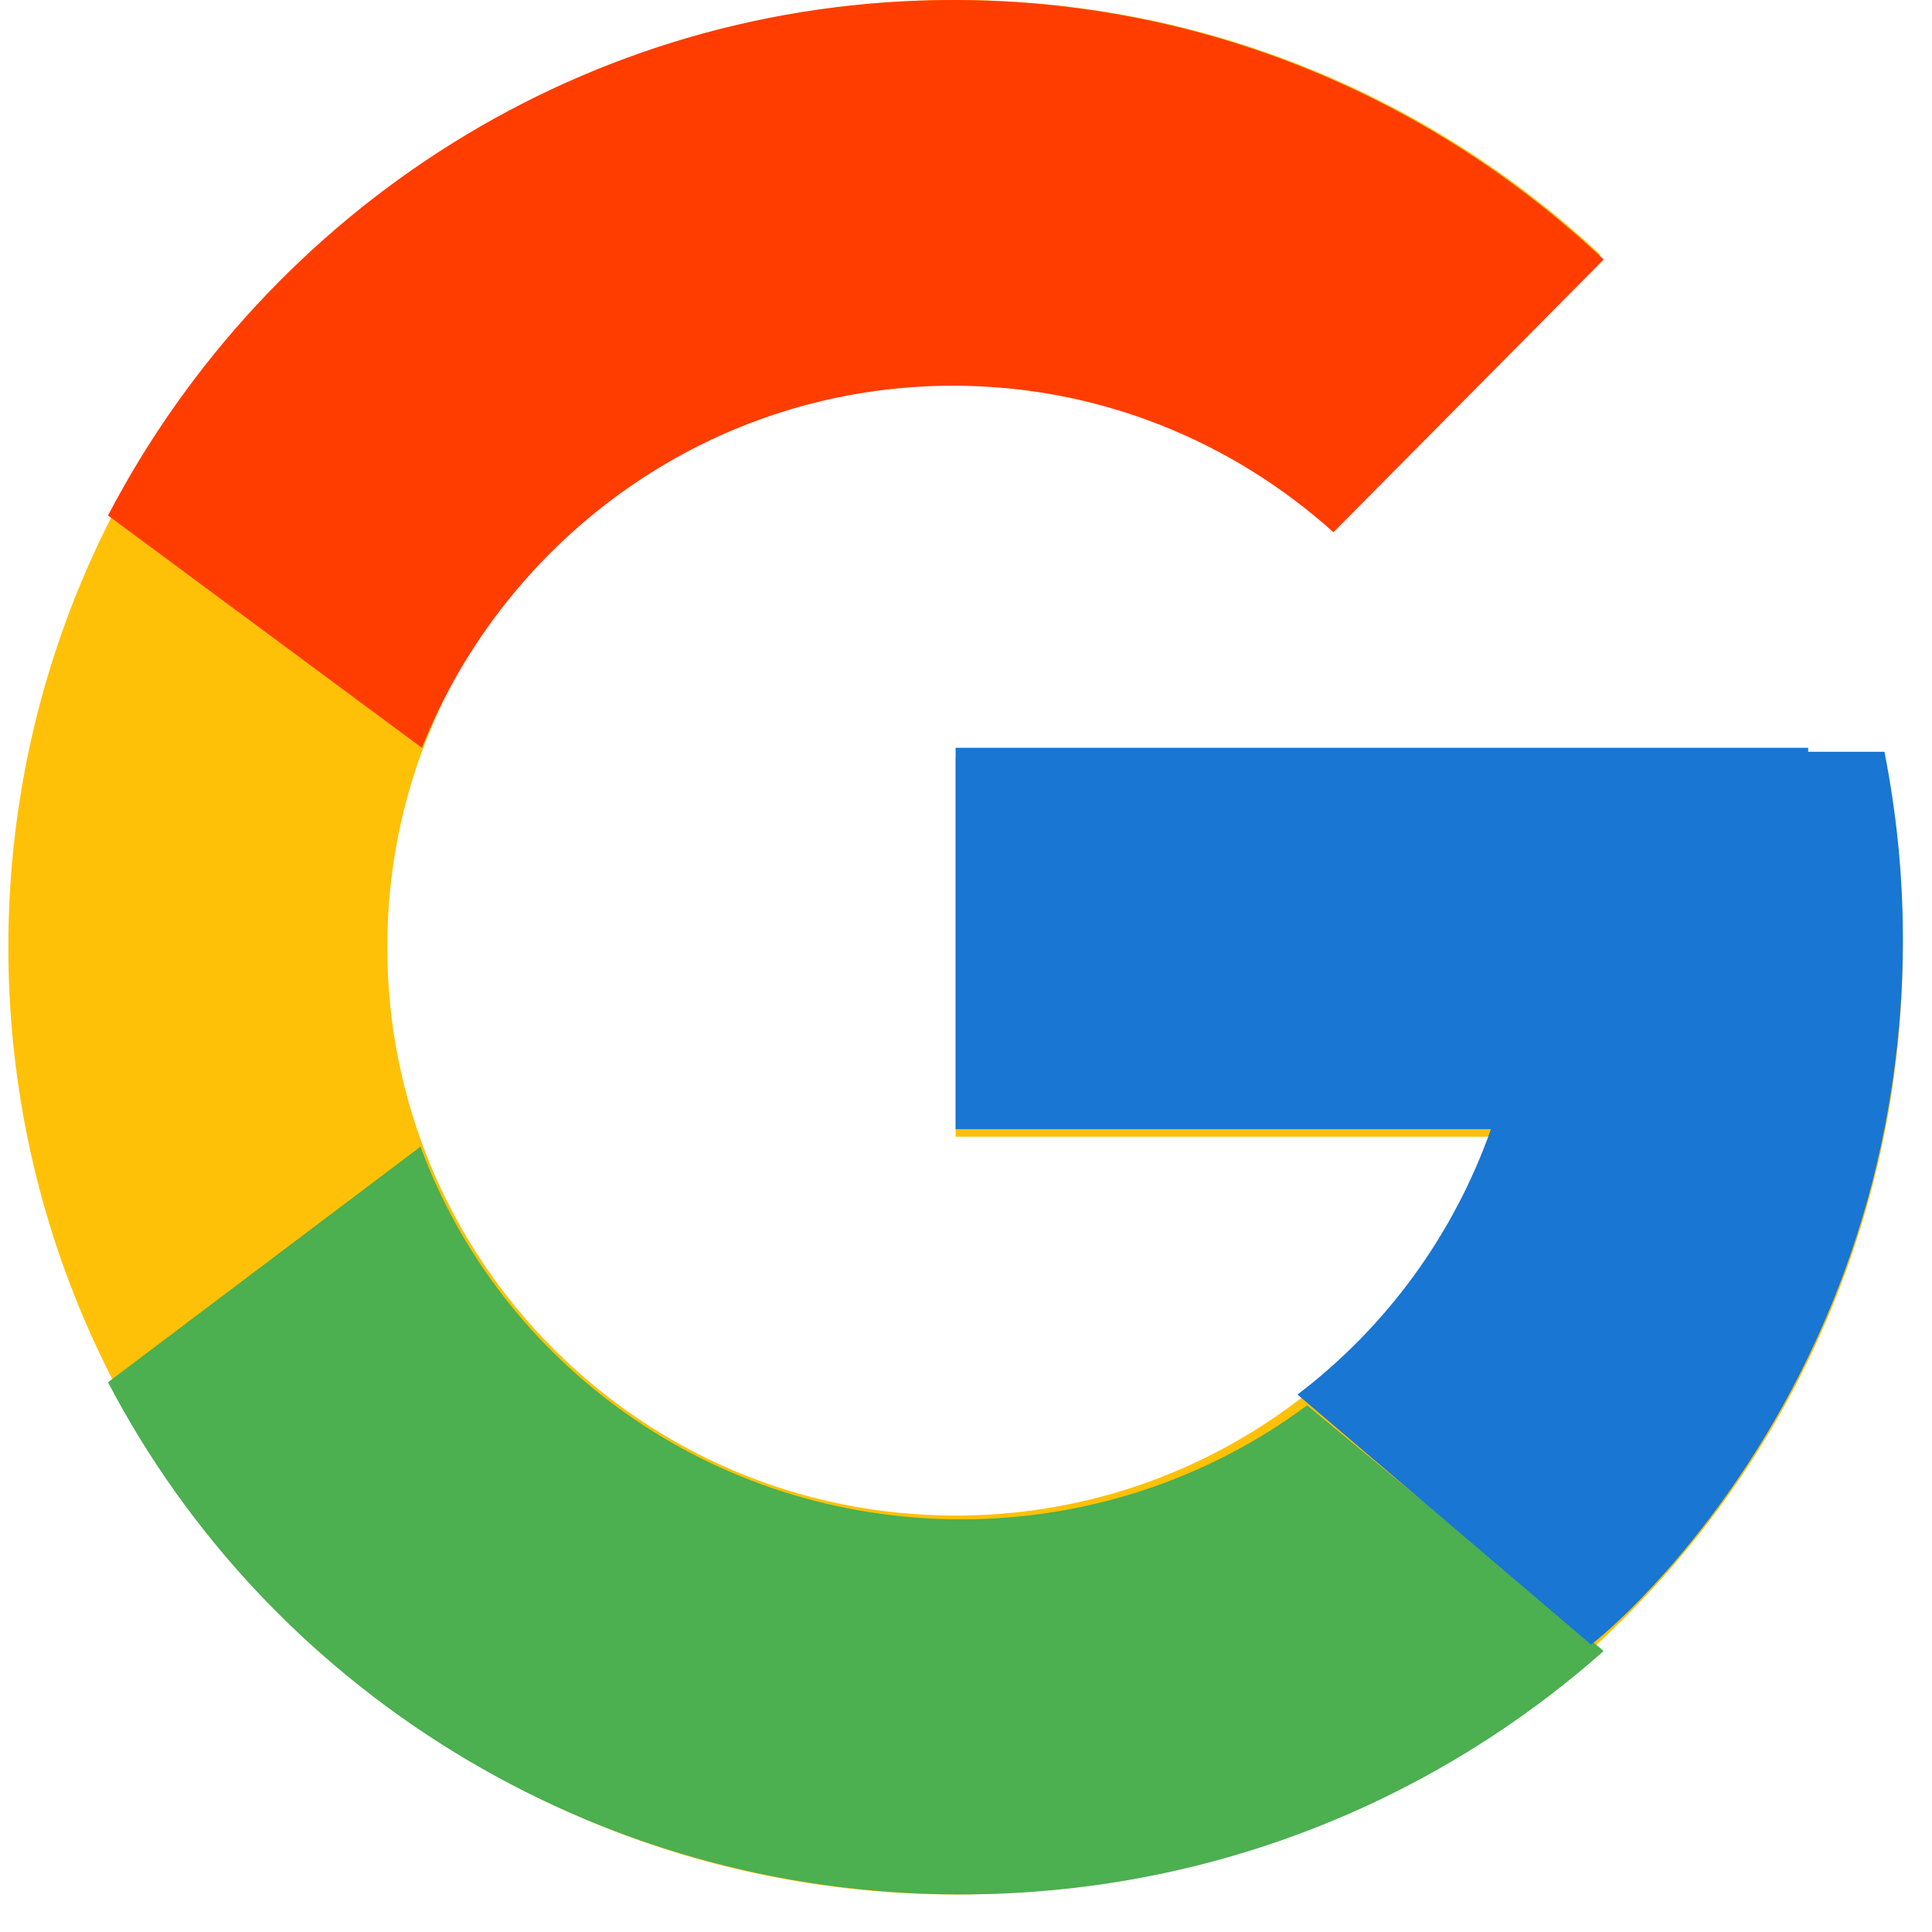
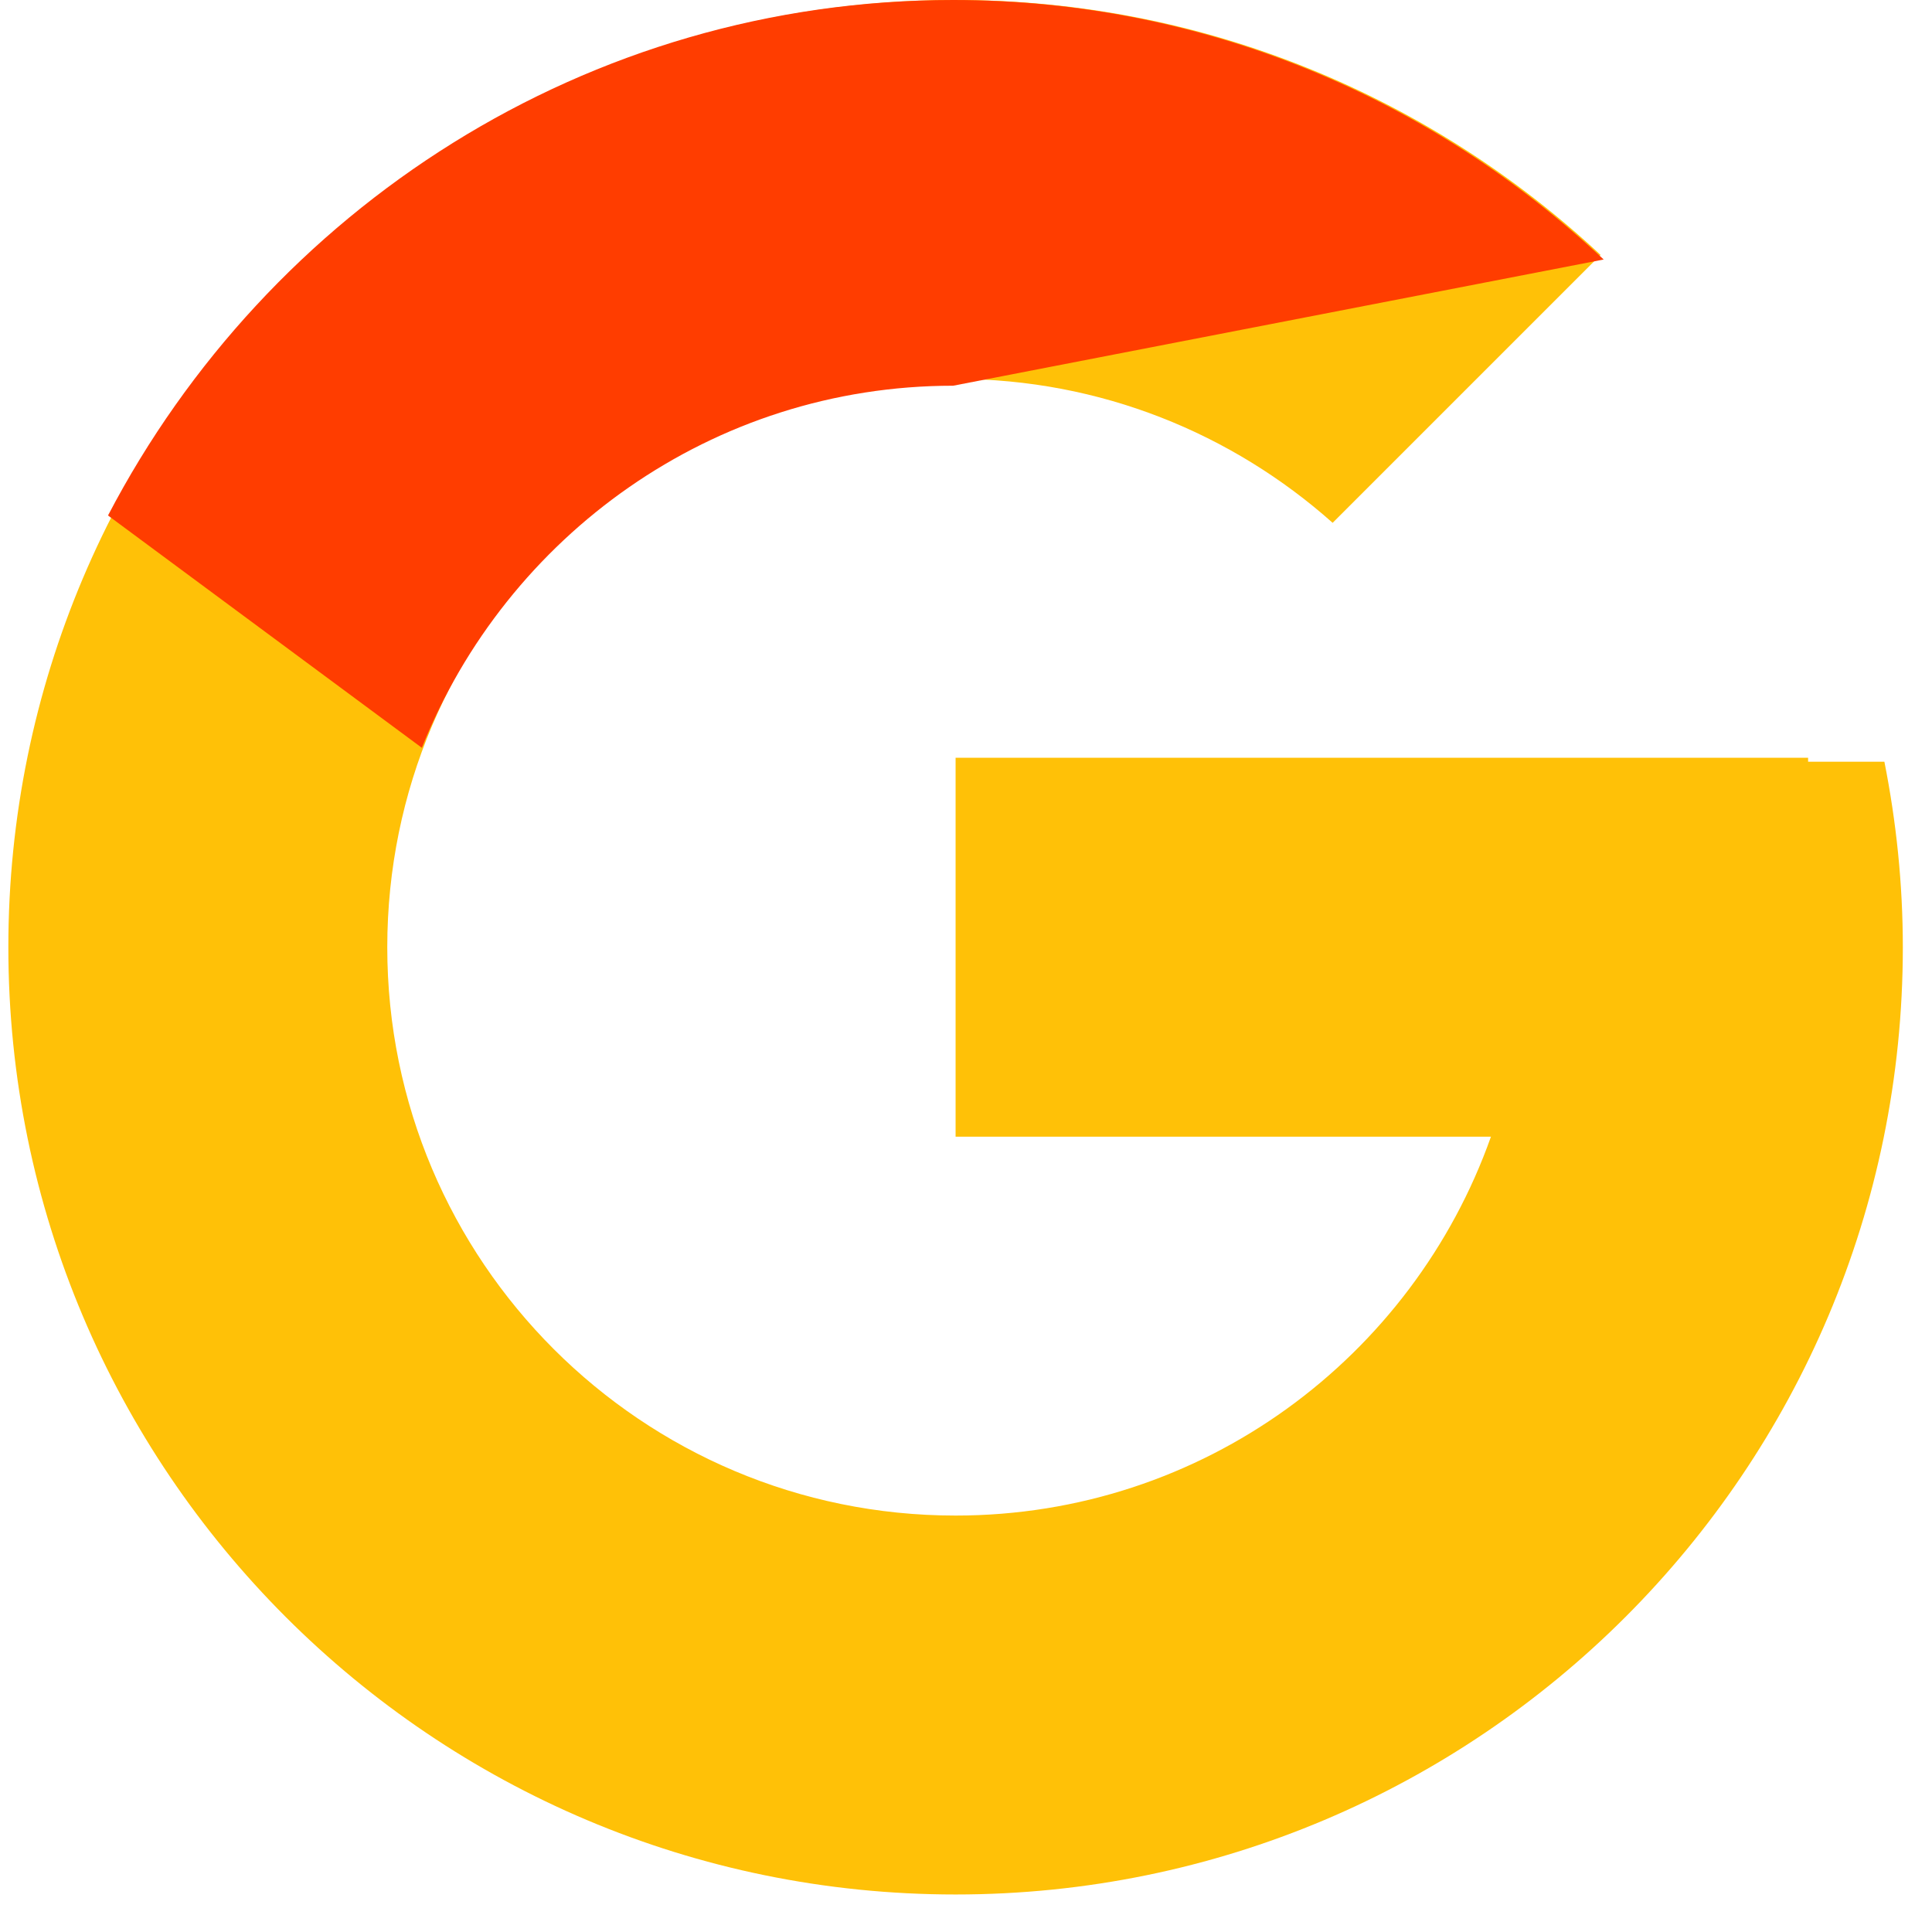
<svg xmlns="http://www.w3.org/2000/svg" width="31" height="31" viewBox="0 0 31 31" fill="none">
  <path d="M30.236 12.222H29.012V12.159H15.333V18.239H23.923C22.67 21.778 19.302 24.318 15.333 24.318C10.297 24.318 6.214 20.235 6.214 15.199C6.214 10.163 10.297 6.08 15.333 6.08C17.658 6.08 19.773 6.957 21.383 8.389L25.682 4.09C22.968 1.56 19.337 0 15.333 0C6.939 0 0.134 6.805 0.134 15.199C0.134 23.593 6.939 30.398 15.333 30.398C23.727 30.398 30.532 23.593 30.532 15.199C30.532 14.18 30.427 13.185 30.236 12.222Z" fill="#FFC107" />
-   <path d="M1.733 8.271L6.769 11.999C8.132 8.594 11.432 6.189 15.294 6.189C17.639 6.189 19.772 7.082 21.396 8.54L25.732 4.164C22.994 1.588 19.332 0 15.294 0C9.407 0 4.301 3.355 1.733 8.271Z" fill="#FF3D00" />
-   <path d="M15.422 30.397C19.394 30.397 23.003 28.91 25.732 26.491L20.973 22.549C19.377 23.737 17.427 24.38 15.422 24.378C11.423 24.378 8.027 21.881 6.748 18.398L1.733 22.179C4.278 27.053 9.446 30.397 15.422 30.397Z" fill="#4CAF50" />
-   <path d="M30.237 12.063H29.013V11.999H15.333V18.118H23.923C23.324 19.813 22.244 21.294 20.817 22.378L20.819 22.377L25.524 26.383C25.191 26.687 30.533 22.706 30.533 15.058C30.533 14.033 30.428 13.032 30.237 12.063Z" fill="#1976D2" />
+   <path d="M1.733 8.271L6.769 11.999C8.132 8.594 11.432 6.189 15.294 6.189L25.732 4.164C22.994 1.588 19.332 0 15.294 0C9.407 0 4.301 3.355 1.733 8.271Z" fill="#FF3D00" />
</svg>